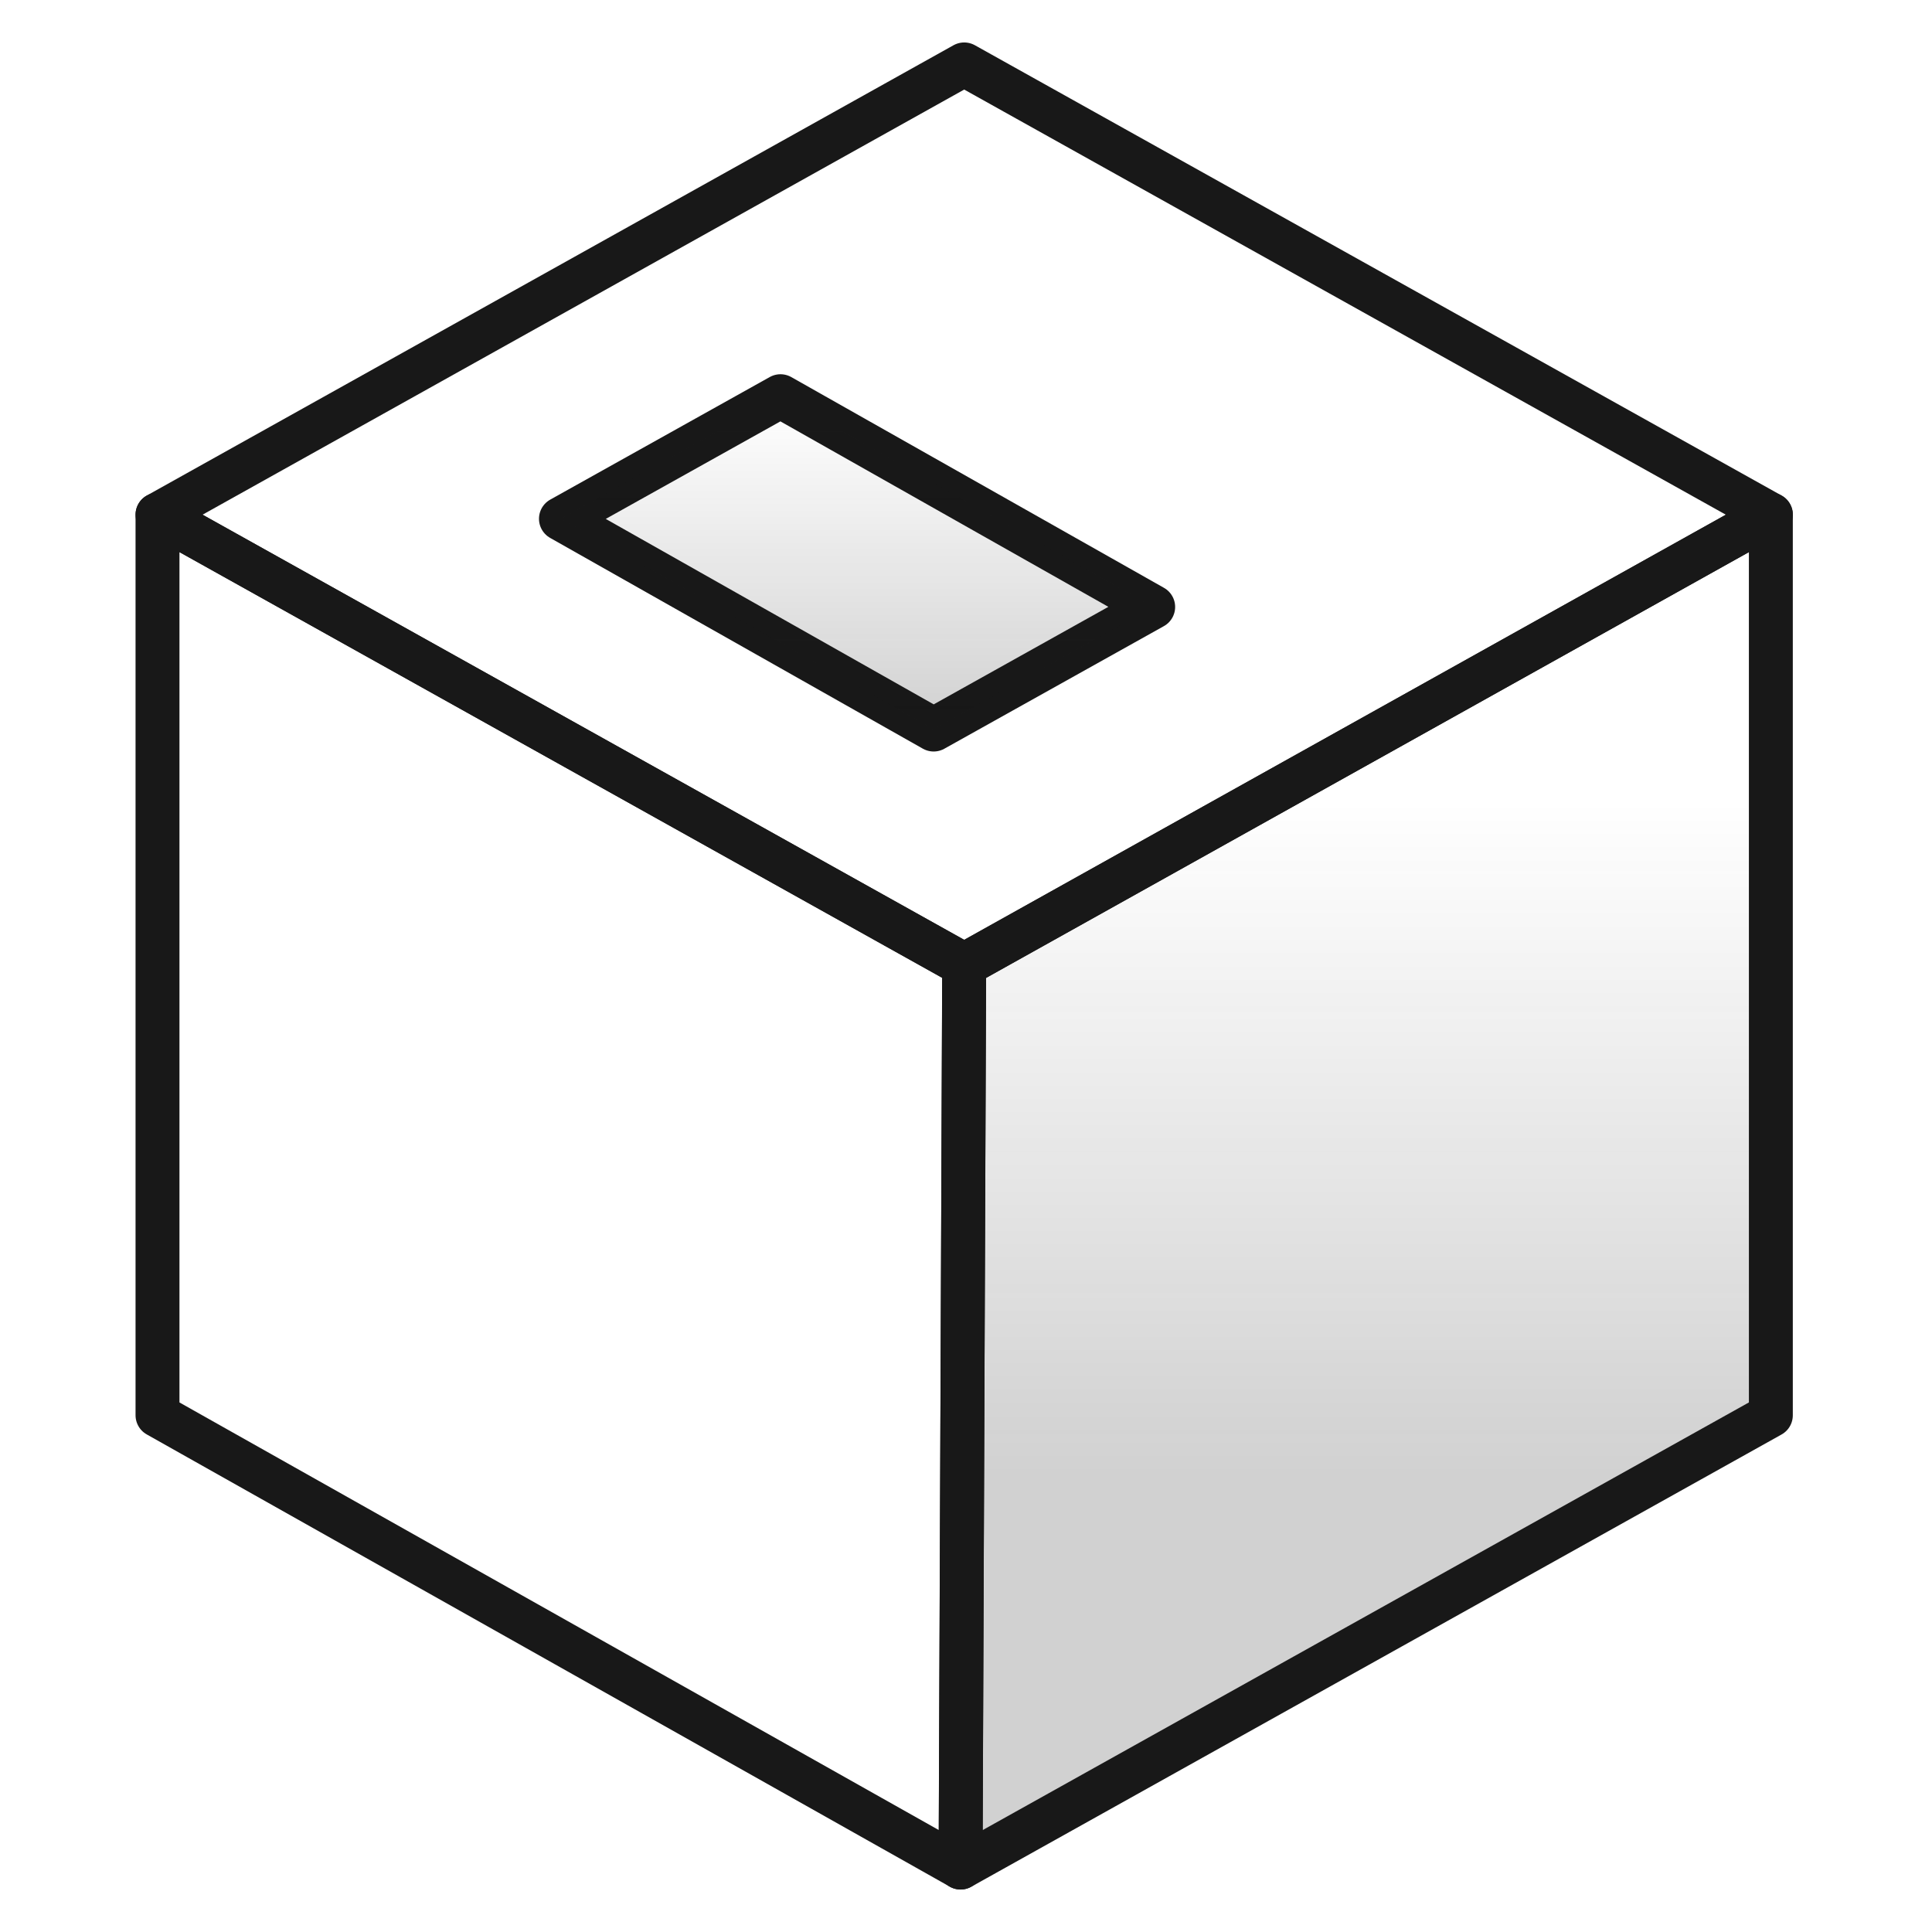
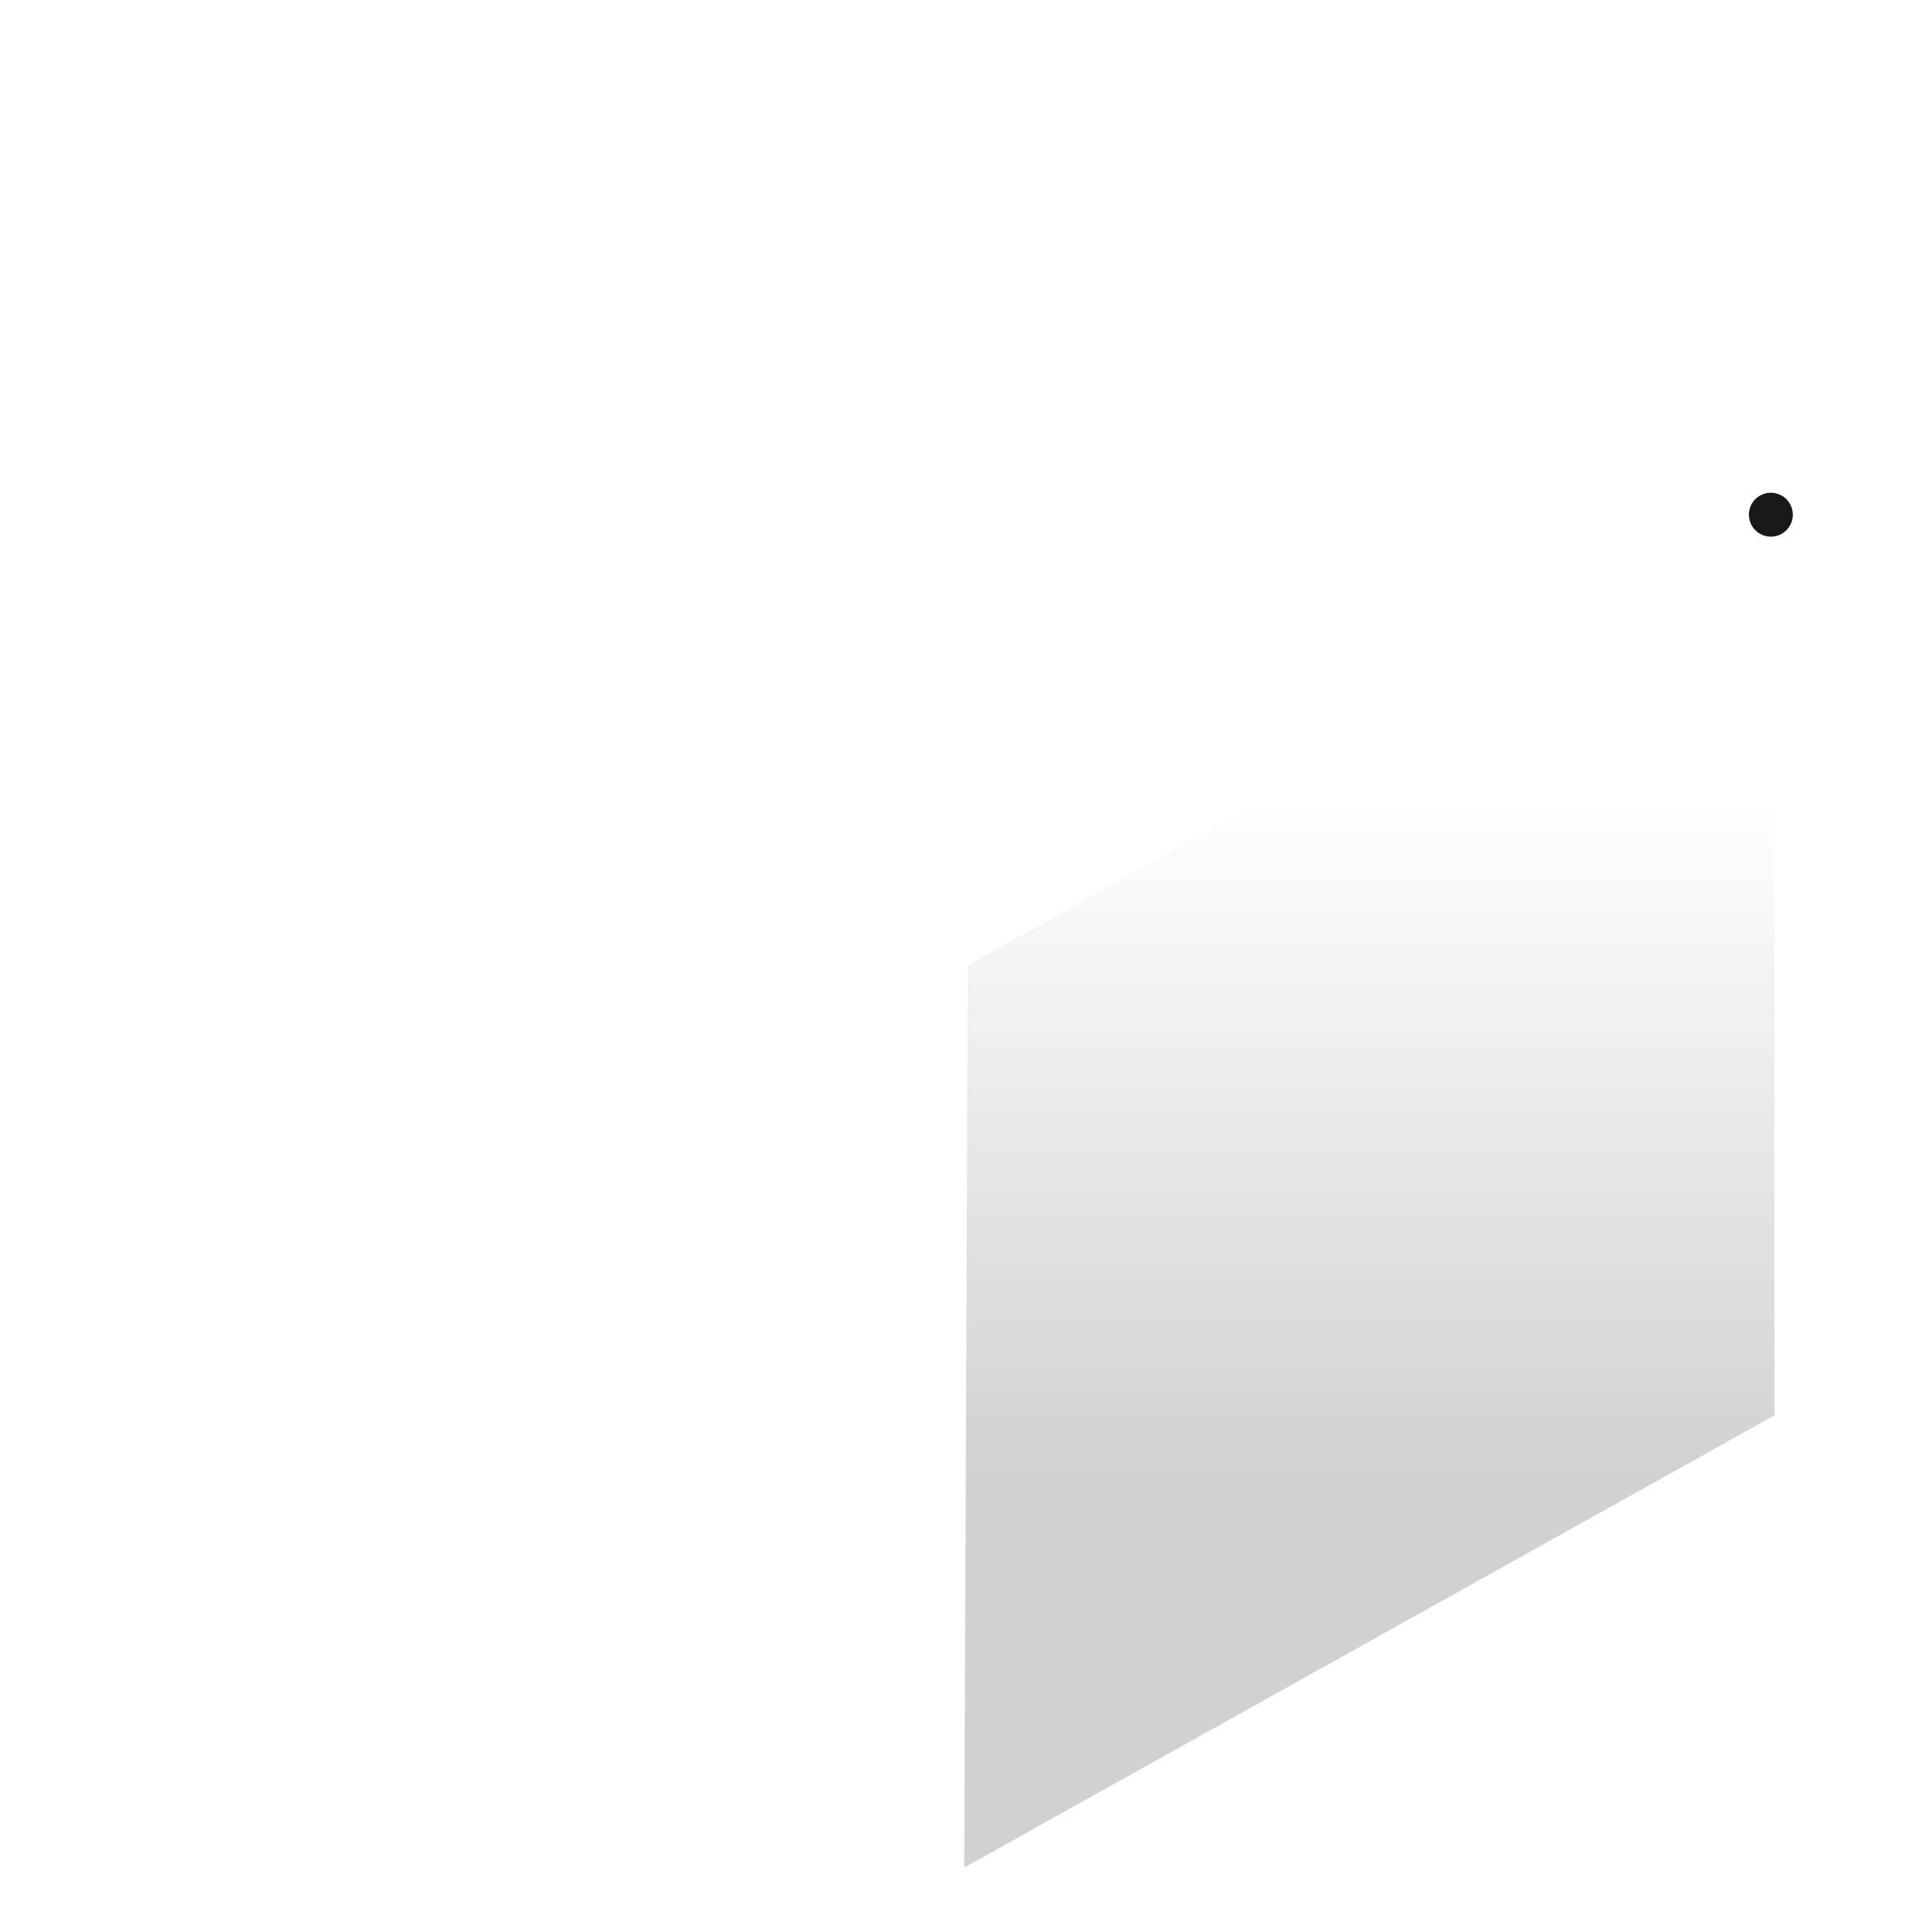
<svg xmlns="http://www.w3.org/2000/svg" xmlns:xlink="http://www.w3.org/1999/xlink" width="44" height="44" viewBox="0 0 44 44">
  <defs>
    <style>.a{fill:#b6b6b6;opacity:0;}.b,.d{opacity:0.2;}.b{fill:url(#a);}.c{fill:none;stroke:#181818;stroke-linecap:round;stroke-linejoin:round;}.d{fill:url(#b);}</style>
    <linearGradient id="a" x1="0.5" y1="0.215" x2="0.5" y2="0.708" gradientUnits="objectBoundingBox">
      <stop offset="0" stop-color="#181818" stop-opacity="0" />
      <stop offset="1" stop-color="#181818" />
    </linearGradient>
    <linearGradient id="b" y1="0" y2="1" xlink:href="#a" />
  </defs>
-   <rect class="a" width="44" height="44" />
  <g transform="translate(3.587 1.467)">
    <path class="b" d="M1137.331,642.52l-18.372,10.255-.082,20.556,18.454-10.3V642.52Z" transform="translate(-1100.505 -632.265)" />
-     <path class="c" d="M1102.967,642.52v20.51l18.29,10.3.082-20.556Z" transform="translate(-1102.967 -632.265)" />
-     <path class="c" d="M1121.339,633.53l-18.372,10.255,18.372,10.255,18.372-10.255Z" transform="translate(-1102.967 -633.53)" />
-     <path class="c" d="M1107.969,633.53l-5,2.792,8.488,4.8,5-2.792Z" transform="translate(-1093.781 -625.974)" />
-     <path class="d" d="M1107.969,633.53l-5,2.792,8.488,4.8,5-2.792Z" transform="translate(-1093.781 -625.975)" />
-     <path class="c" d="M1137.331,642.52l-18.372,10.255-.082,20.556,18.454-10.3V642.52Z" transform="translate(-1100.588 -632.265)" />
+     <path class="c" d="M1137.331,642.52V642.52Z" transform="translate(-1100.588 -632.265)" />
  </g>
</svg>